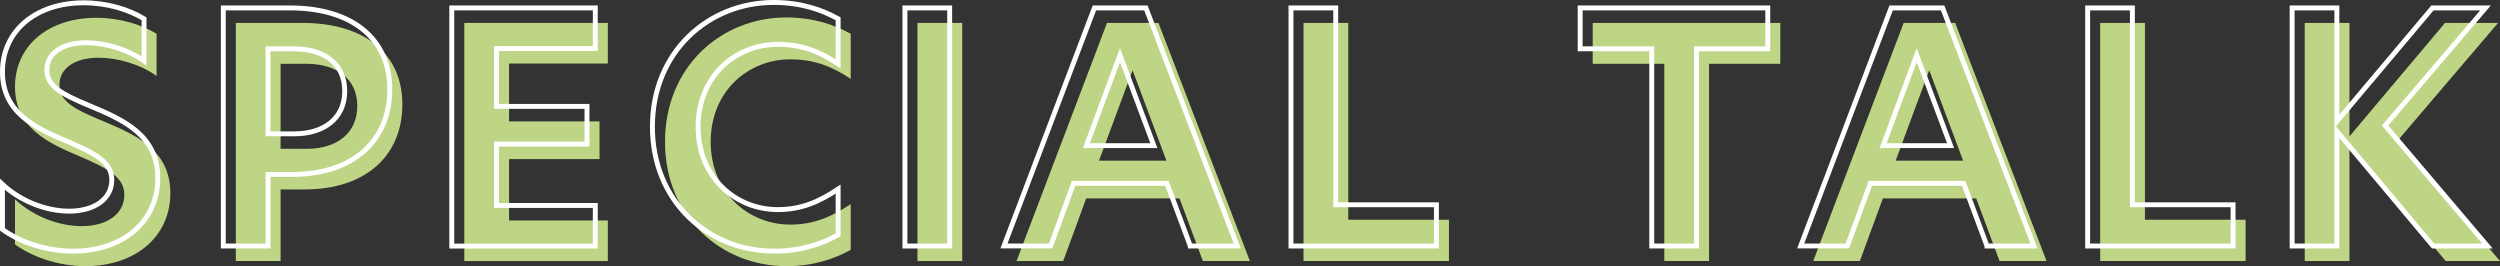
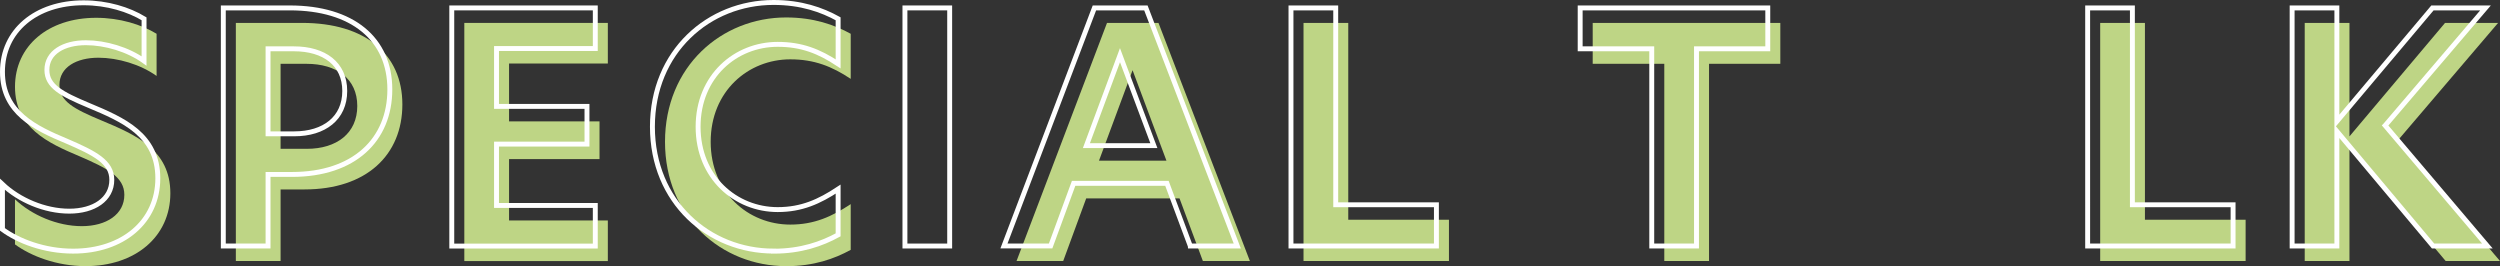
<svg xmlns="http://www.w3.org/2000/svg" id="_レイヤー_2" width="508.49" height="54.13" viewBox="0 0 508.49 54.13">
  <rect x="0" y="0" width="508.49" height="54.13" fill="#333333" stroke="none" />
  <defs>
    <style>.cls-1{fill:#bed585;}.cls-2{fill:none;stroke:#fff;}</style>
  </defs>
  <g id="layout">
    <path class="cls-1" d="M31.85,6.87v8.58c-3.25-2.34-7.87-3.71-11.83-3.71-4.49,0-7.93,1.95-7.93,5.53,0,3.32,2.92,4.88,8.52,7.22,7.02,2.93,14.04,5.98,14.04,14.82s-7.15,14.82-17.23,14.82c-5.92,0-11.18-2.08-14.37-4.42v-9.17c3.38,3.19,8.58,5.46,13.59,5.46s8.65-2.41,8.65-6.37c0-3.64-3.45-5.4-9.17-7.87-6.37-2.67-13.07-5.79-13.07-14.11S9.81,3.62,19.56,3.62c4.81,0,9.17,1.36,12.29,3.25Z" />
    <path class="cls-1" d="M47.97,4.66h13.52c12.74,0,20.35,6.31,20.35,16.58s-7.28,17.29-19.89,17.29h-4.88v14.56h-9.1V4.66ZM62.4,30.27c6.11,0,10.27-3.19,10.27-8.71s-4.16-8.58-10.33-8.58h-5.27v17.29h5.33Z" />
    <path class="cls-1" d="M94.44,4.66h29.19v8.26h-20.09v11.77h18.4v7.67h-18.4v12.48h20.09v8.26h-29.19V4.66Z" />
    <path class="cls-1" d="M159.9,54.13c-13.13,0-24.64-9.95-24.64-25.29s11.51-25.29,24.64-25.29c5.59,0,9.81,1.49,13.13,3.32v9.17c-3.83-2.54-7.41-3.97-12.29-3.97-8.52,0-16.19,6.44-16.19,16.77s7.67,16.84,16.19,16.84c4.88,0,8.45-1.63,12.29-4.16v9.3c-3.31,1.82-7.54,3.32-13.13,3.32Z" />
-     <path class="cls-1" d="M186.61,4.66h9.1v48.43h-9.1V4.66Z" />
    <path class="cls-1" d="M244.66,53.09l-4.75-12.74h-18.98l-4.68,12.74h-9.49l18.4-48.43h10.47l18.59,48.43h-9.56ZM237.25,32.68l-6.89-18.4-6.83,18.4h13.72Z" />
    <path class="cls-1" d="M265.13,4.66h9.1v40.04h20.48v8.39h-29.58V4.66Z" />
    <path class="cls-1" d="M338.51,12.98h-14.56V4.66h38.16v8.32h-14.5v40.11h-9.1V12.98Z" />
-     <path class="cls-1" d="M406.7,53.09l-4.75-12.74h-18.98l-4.68,12.74h-9.49l18.4-48.43h10.47l18.59,48.43h-9.56ZM399.29,32.68l-6.89-18.4-6.83,18.4h13.72Z" />
    <path class="cls-1" d="M427.17,4.66h9.1v40.04h20.48v8.39h-29.58V4.66Z" />
    <path class="cls-1" d="M487.69,28.58l20.8,24.51h-11.05l-19.57-23.34v23.34h-9.1V4.66h9.1v23.08l19.44-23.08h10.79l-20.41,23.92Z" />
    <path class="cls-2" d="M29.3,3.82v8.58c-3.25-2.34-7.87-3.71-11.83-3.71-4.49,0-7.93,1.95-7.93,5.53,0,3.32,2.93,4.88,8.52,7.22,7.02,2.93,14.04,5.98,14.04,14.82s-7.15,14.82-17.23,14.82c-5.92,0-11.18-2.08-14.37-4.42v-9.17c3.38,3.19,8.58,5.46,13.59,5.46s8.65-2.41,8.65-6.37c0-3.64-3.44-5.4-9.17-7.87C7.2,26.05.5,22.93.5,14.61S7.26.57,17.01.57c4.81,0,9.17,1.36,12.29,3.25Z" />
    <path class="cls-2" d="M45.42,1.61h13.52c12.74,0,20.35,6.31,20.35,16.58s-7.28,17.29-19.89,17.29h-4.88v14.56h-9.1V1.61ZM59.85,27.22c6.11,0,10.27-3.19,10.27-8.71s-4.16-8.58-10.34-8.58h-5.26v17.29h5.33Z" />
    <path class="cls-2" d="M91.89,1.61h29.19v8.26h-20.09v11.77h18.4v7.67h-18.4v12.48h20.09v8.26h-29.19V1.61Z" />
    <path class="cls-2" d="M157.34,51.07c-13.13,0-24.64-9.95-24.64-25.29S144.21.5,157.34.5c5.59,0,9.82,1.49,13.13,3.32v9.17c-3.84-2.54-7.41-3.97-12.29-3.97-8.52,0-16.19,6.44-16.19,16.77s7.67,16.84,16.19,16.84c4.88,0,8.45-1.63,12.29-4.16v9.3c-3.32,1.82-7.54,3.32-13.13,3.32Z" />
    <path class="cls-2" d="M184.06,1.61h9.1v48.43h-9.1V1.61Z" />
    <path class="cls-2" d="M242.1,50.03l-4.75-12.74h-18.98l-4.68,12.74h-9.49L222.6,1.61h10.47l18.59,48.43h-9.56ZM234.69,29.62l-6.89-18.4-6.83,18.4h13.72Z" />
    <path class="cls-2" d="M262.58,1.61h9.1v40.04h20.48v8.39h-29.58V1.61Z" />
    <path class="cls-2" d="M335.96,9.93h-14.56V1.61h38.16v8.32h-14.5v40.11h-9.1V9.93Z" />
-     <path class="cls-2" d="M404.15,50.03l-4.75-12.74h-18.98l-4.68,12.74h-9.49L384.65,1.61h10.47l18.59,48.43h-9.56ZM396.74,29.62l-6.89-18.4-6.83,18.4h13.72Z" />
    <path class="cls-2" d="M424.62,1.61h9.1v40.04h20.48v8.39h-29.58V1.61Z" />
    <path class="cls-2" d="M485.13,25.53l20.8,24.51h-11.05l-19.57-23.34v23.34h-9.1V1.61h9.1v23.08l19.44-23.08h10.79l-20.41,23.92Z" />
  </g>
</svg>